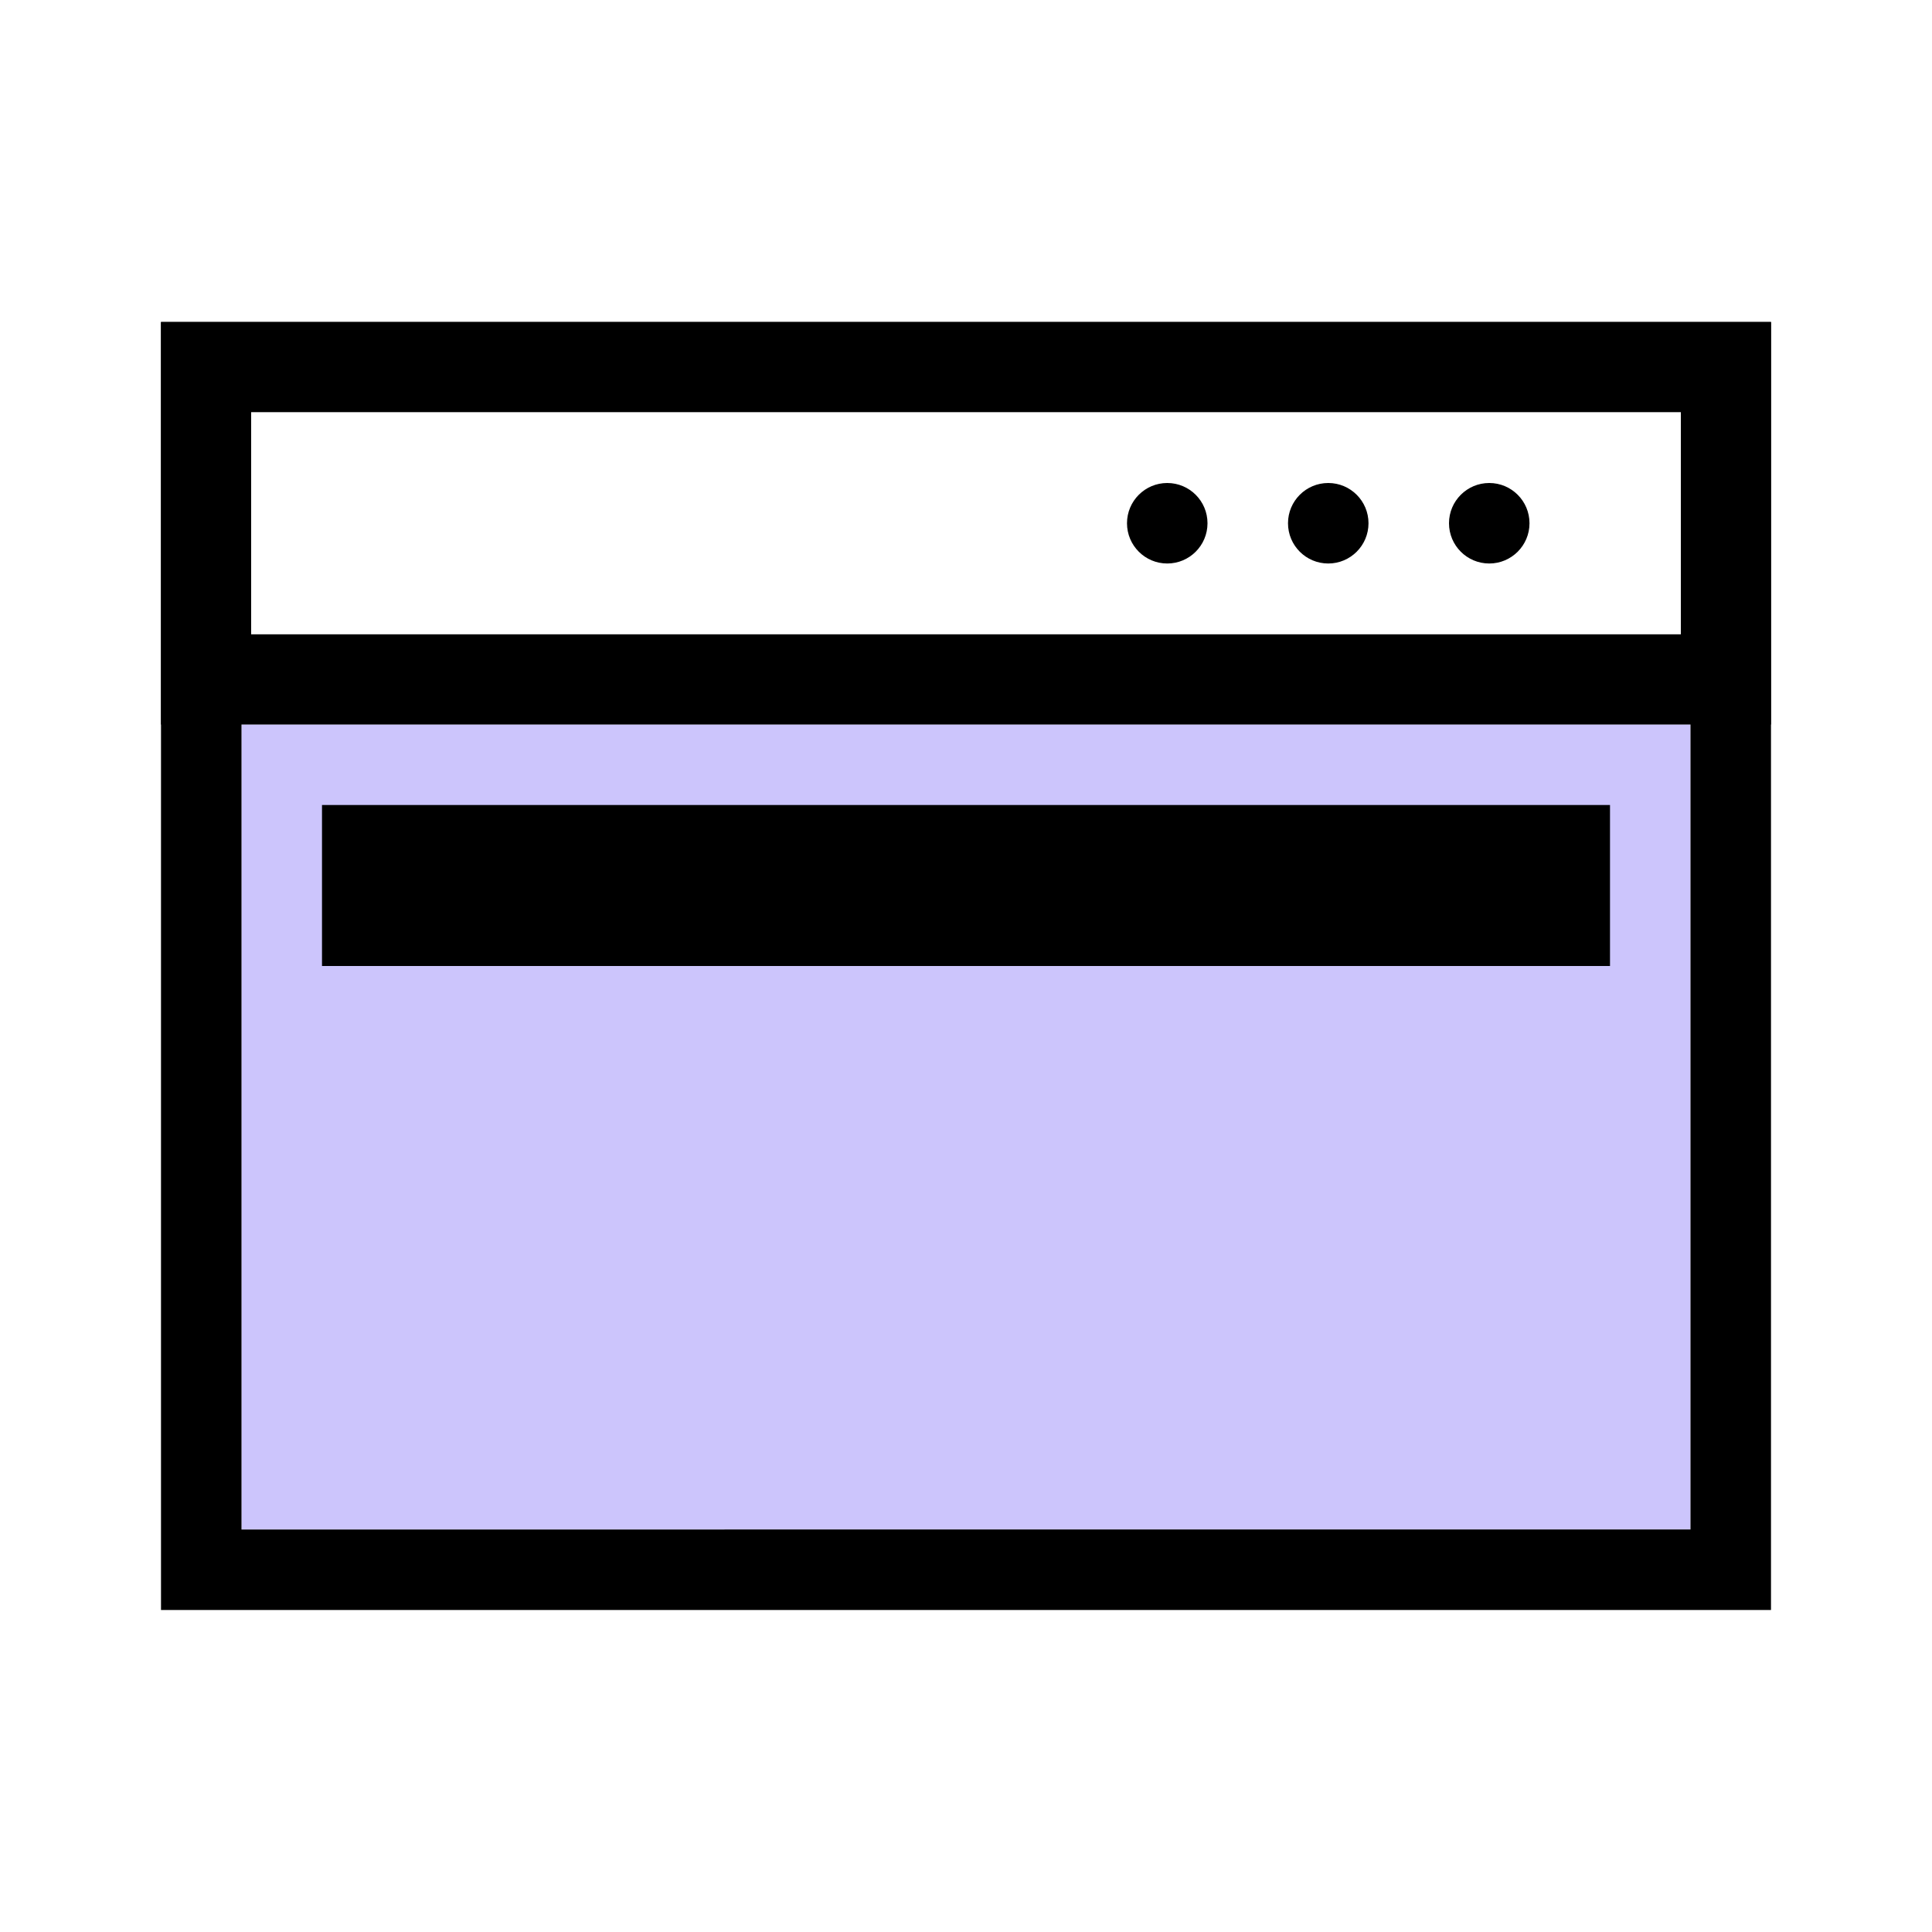
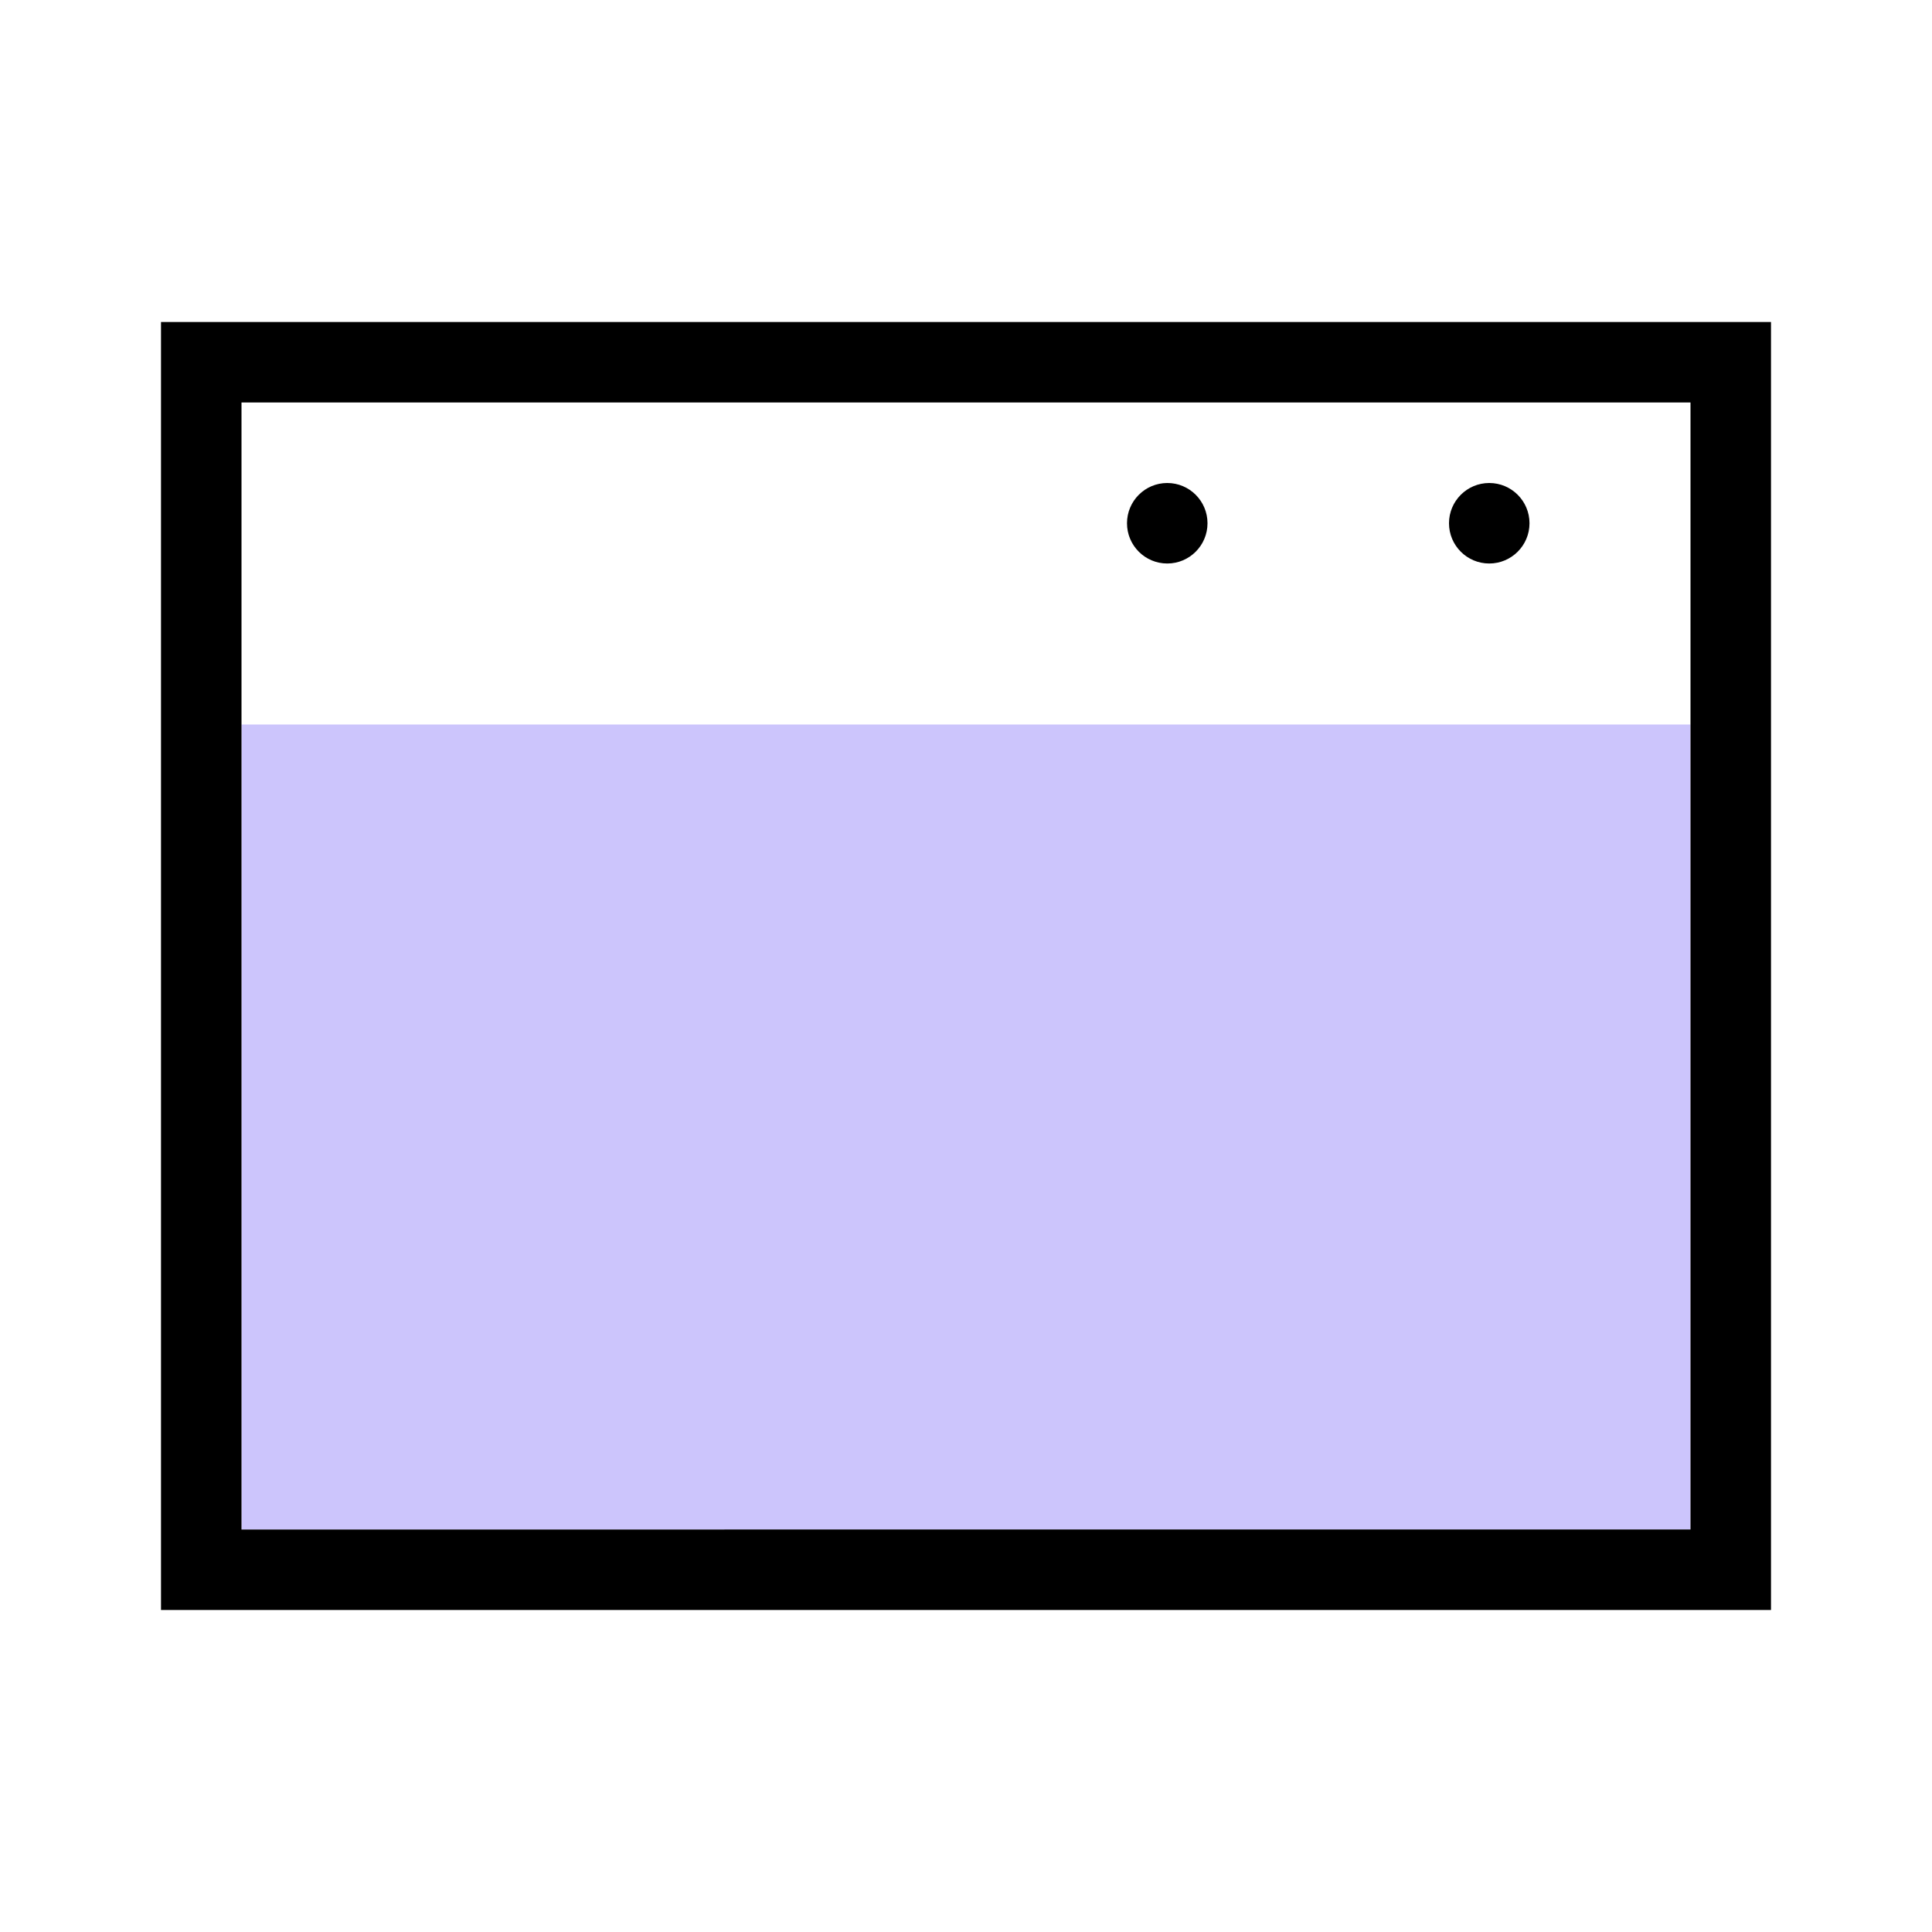
<svg xmlns="http://www.w3.org/2000/svg" viewBox="0 0 24 24" id="standalone" fill="rgb(0, 0, 0)" style="color: rgb(85, 61, 244);">
  <path opacity=".3" fill="rgb(85, 61, 244)" d="M3 9h18v10H3z" />
-   <path d="M4 10h16v2H4z" />
  <path d="M21 5v14H3V5h18m1-1H2v16h20V4z" />
-   <path d="M20.88 5.12v2.76H3.12V5.12h17.76M22 4H2v5h20V4z" />
  <circle cx="18.5" cy="6.5" r=".5" />
-   <circle cx="16.5" cy="6.5" r=".5" />
  <circle cx="14.5" cy="6.5" r=".5" />
</svg>